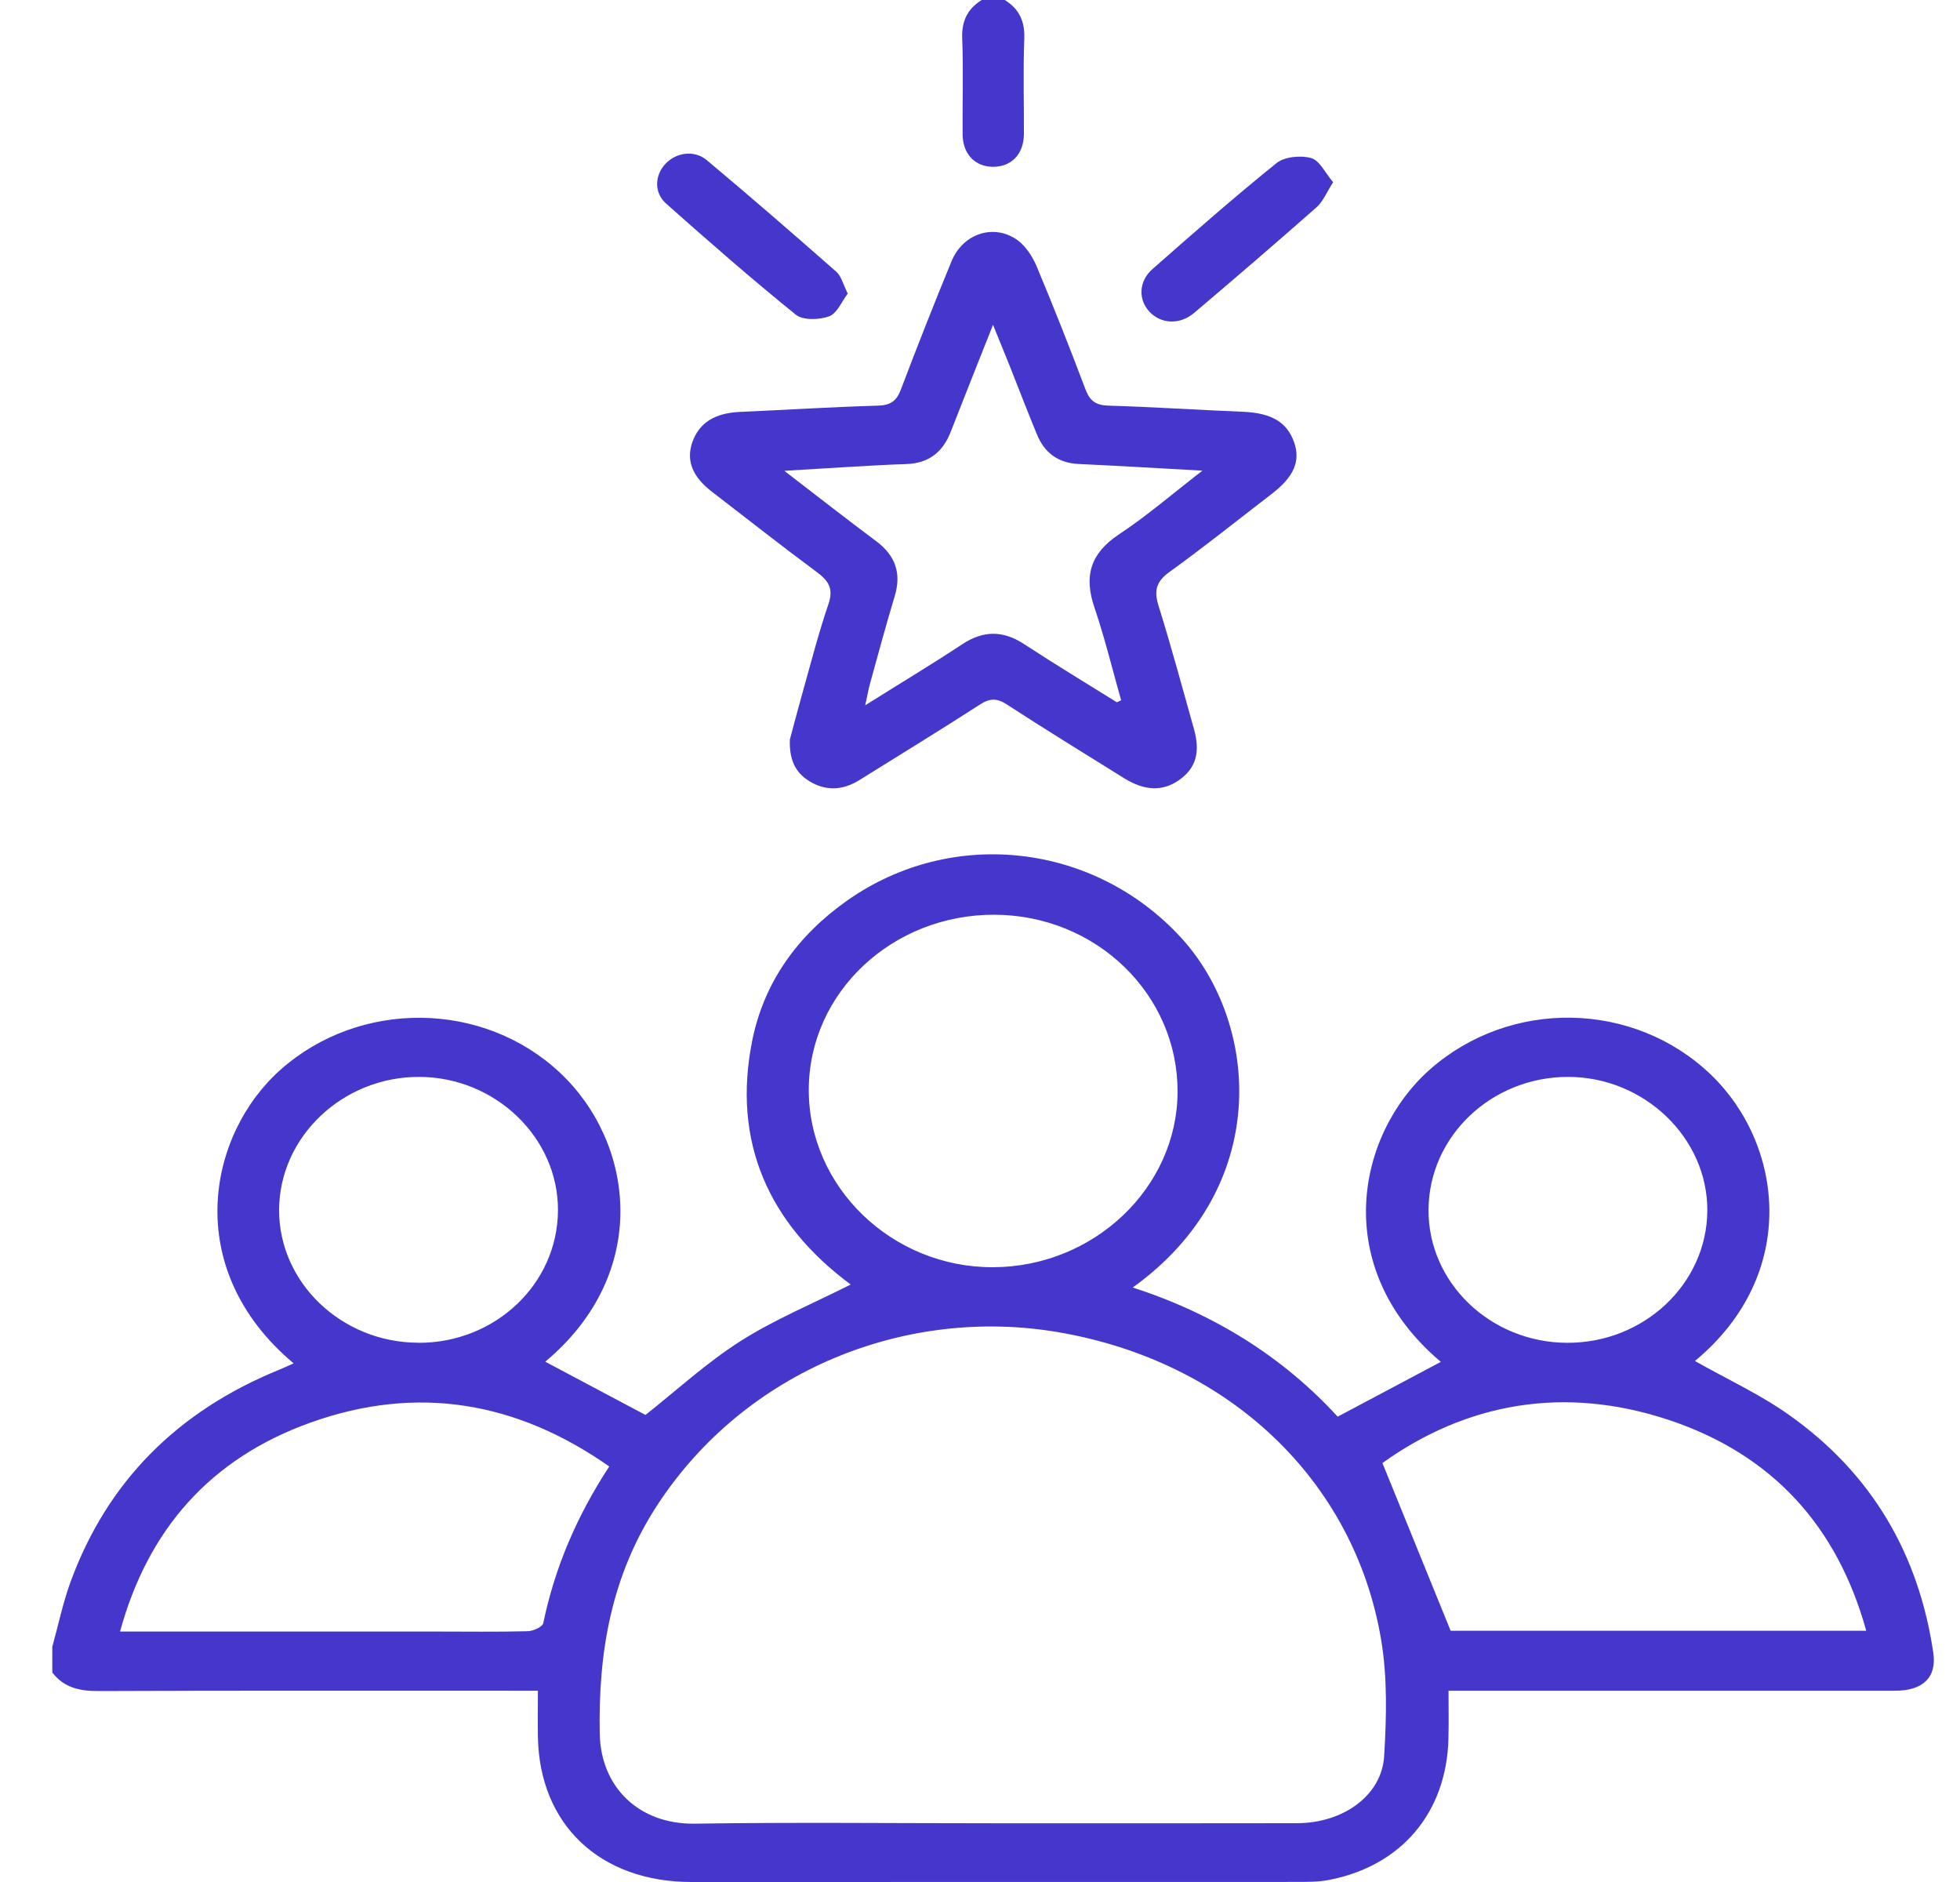
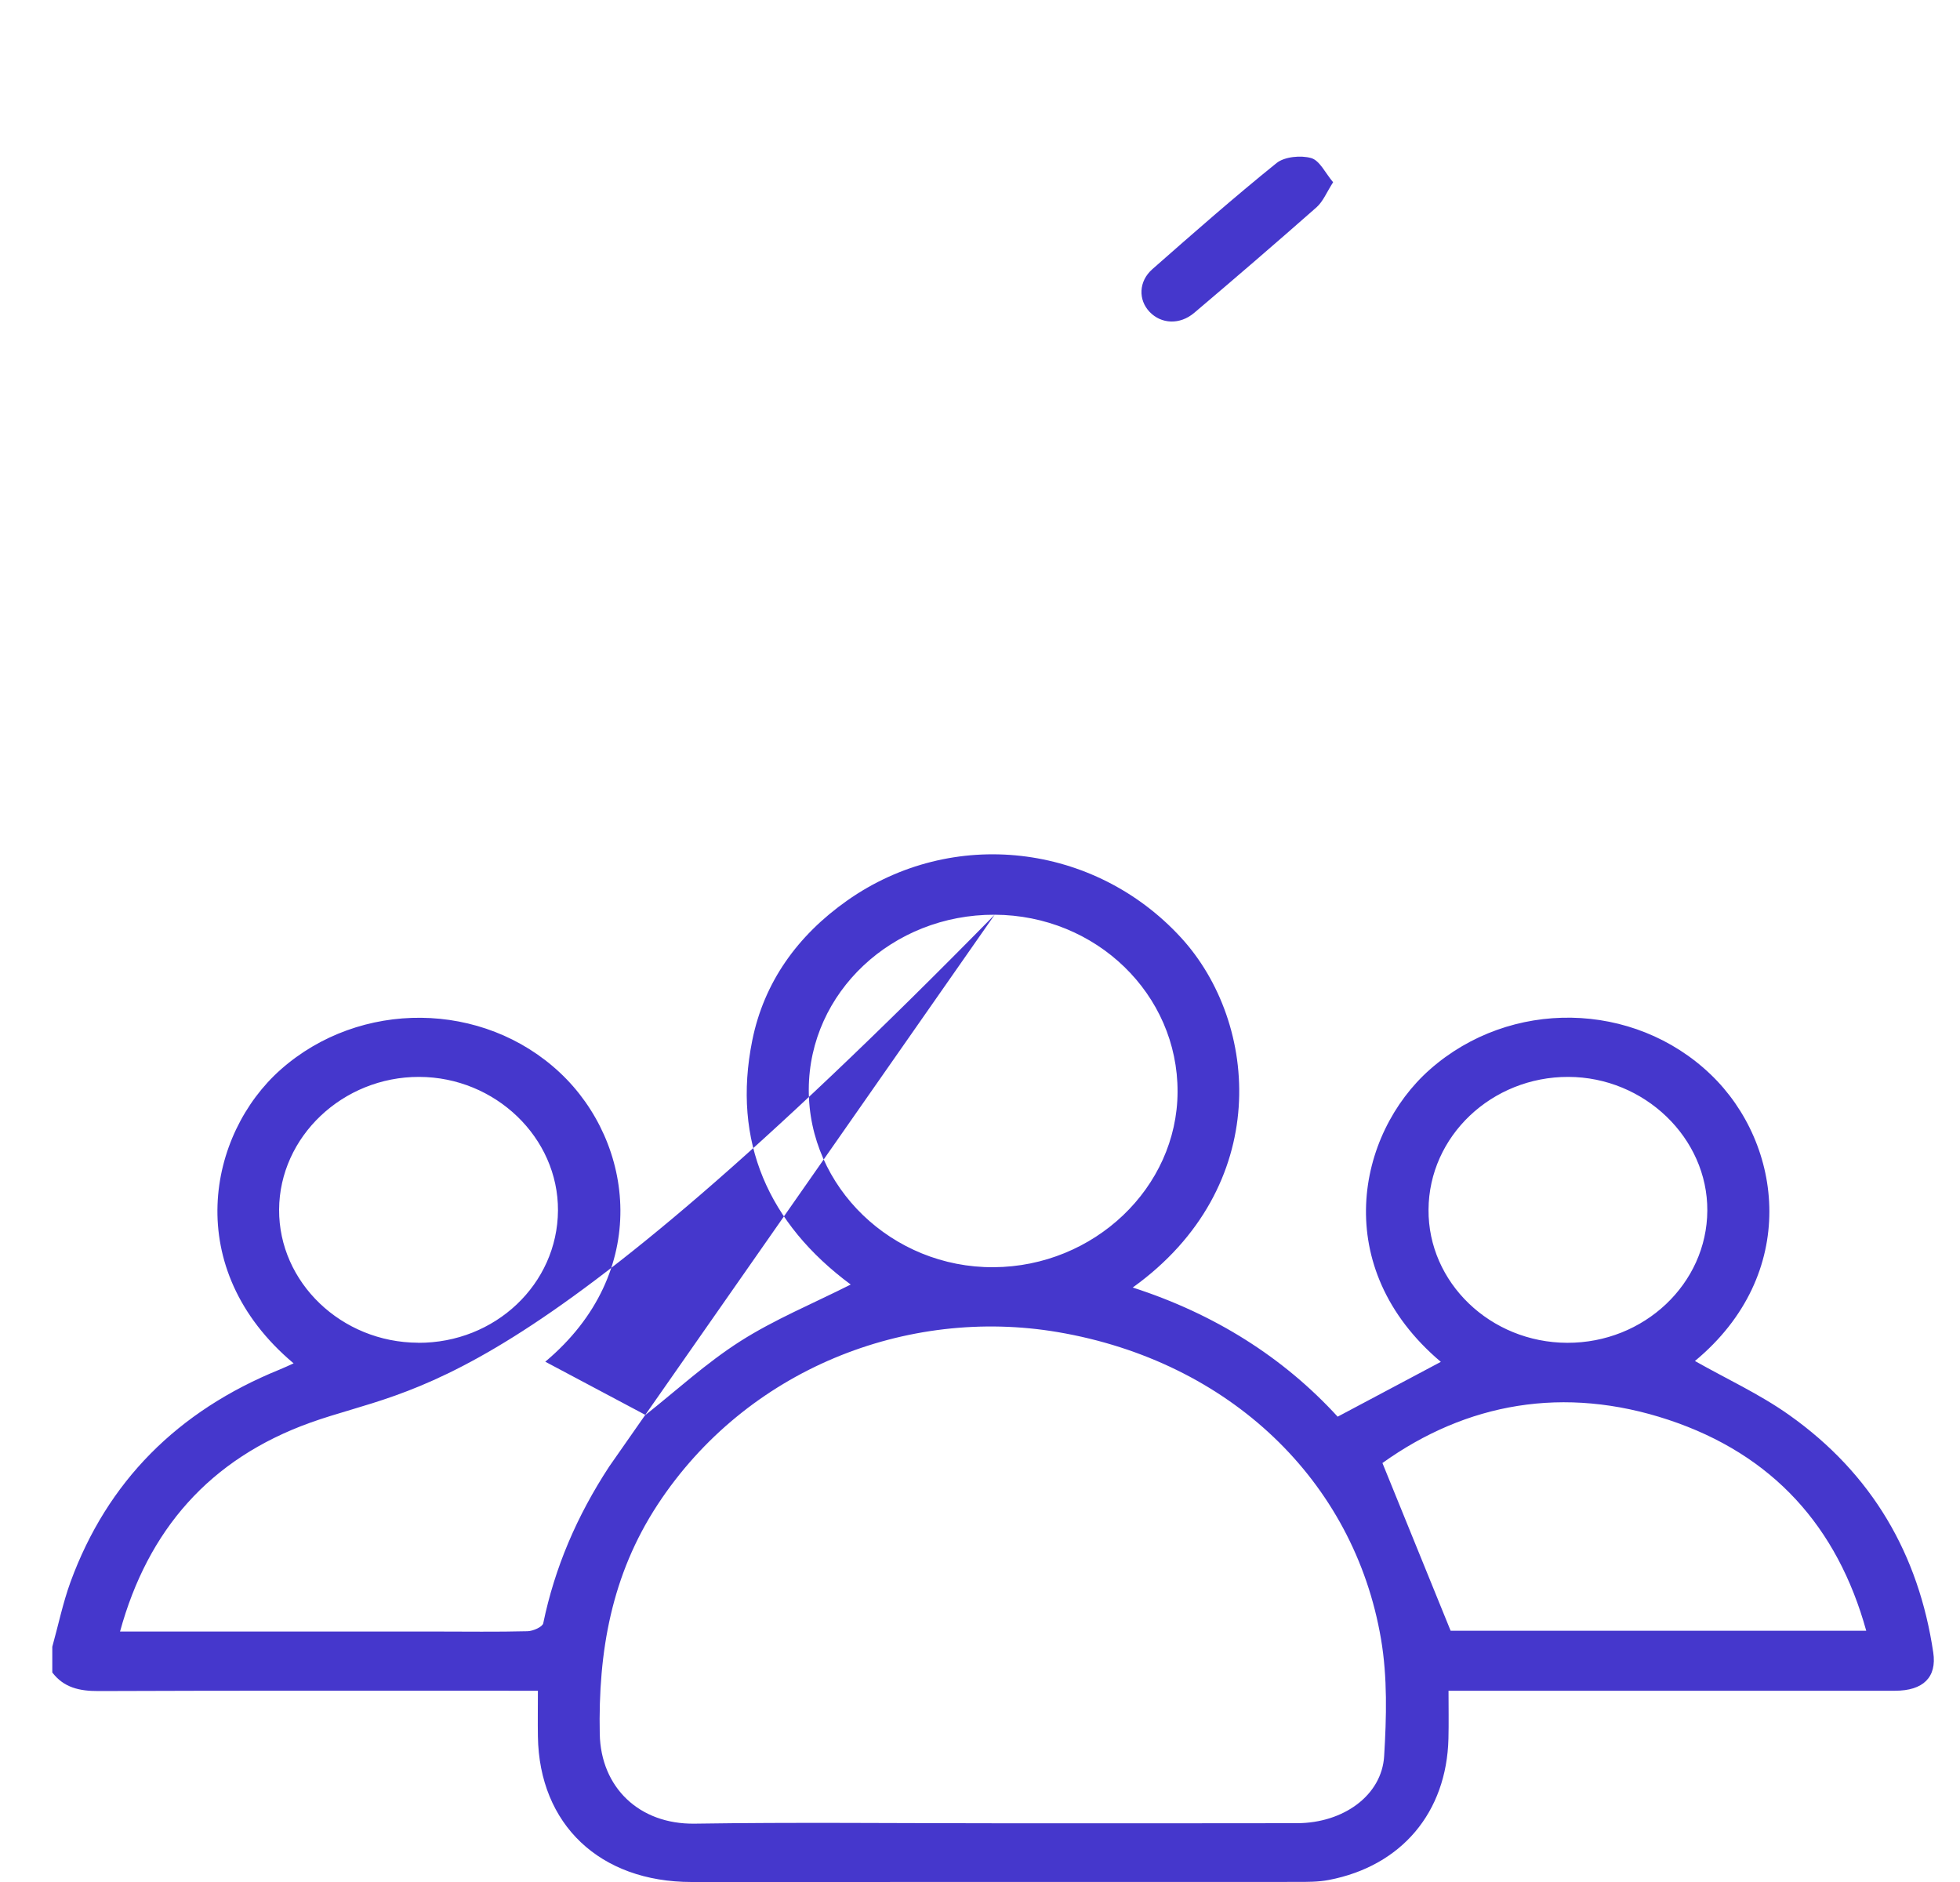
<svg xmlns="http://www.w3.org/2000/svg" width="25" height="24" viewBox="0 0 25 24" fill="none">
-   <path d="M0.667 21C0.744 20.724 0.802 20.441 0.9 20.172C1.369 18.893 2.264 17.994 3.567 17.465C3.626 17.441 3.683 17.414 3.745 17.386C2.303 16.174 2.654 14.459 3.581 13.639C4.591 12.746 6.162 12.758 7.145 13.682C8.089 14.57 8.313 16.228 6.955 17.365C7.383 17.592 7.815 17.822 8.233 18.044C8.621 17.738 9.005 17.383 9.441 17.105C9.877 16.827 10.367 16.625 10.851 16.381C9.803 15.604 9.335 14.56 9.595 13.269C9.744 12.528 10.171 11.931 10.806 11.484C12.147 10.54 13.959 10.753 15.064 11.957C16.065 13.048 16.23 15.14 14.448 16.419C15.494 16.756 16.372 17.312 17.062 18.066C17.518 17.824 17.95 17.594 18.378 17.367C16.954 16.164 17.307 14.461 18.239 13.638C19.264 12.734 20.837 12.761 21.82 13.702C22.75 14.593 22.953 16.251 21.619 17.356C22.016 17.581 22.445 17.778 22.82 18.044C23.883 18.796 24.474 19.827 24.659 21.074C24.706 21.388 24.531 21.561 24.172 21.561C22.376 21.562 20.58 21.561 18.784 21.561H18.476C18.476 21.773 18.48 21.972 18.475 22.171C18.452 23.113 17.876 23.796 16.95 23.974C16.815 24 16.674 23.999 16.536 23.999C13.964 24 11.393 24 8.821 24C7.651 24 6.878 23.267 6.861 22.144C6.858 21.958 6.861 21.772 6.861 21.561C6.74 21.561 6.644 21.561 6.548 21.561C4.785 21.561 3.021 21.558 1.258 21.565C1.013 21.566 0.814 21.521 0.667 21.328C0.667 21.219 0.667 21.109 0.667 21V21ZM12.655 23.251C13.952 23.251 15.249 23.253 16.546 23.25C17.135 23.248 17.625 22.896 17.655 22.394C17.685 21.898 17.698 21.389 17.615 20.902C17.271 18.878 15.677 17.36 13.495 16.988C11.563 16.659 9.518 17.466 8.389 19.186C7.799 20.085 7.629 21.064 7.65 22.113C7.664 22.793 8.152 23.266 8.861 23.256C10.125 23.237 11.39 23.251 12.655 23.251H12.655ZM12.687 11.665C11.382 11.66 10.322 12.655 10.316 13.89C10.31 15.137 11.379 16.168 12.673 16.16C13.956 16.153 15.015 15.145 15.02 13.925C15.025 12.68 13.982 11.67 12.686 11.665L12.687 11.665ZM7.771 18.701C6.592 17.874 5.321 17.654 3.959 18.142C2.673 18.604 1.886 19.511 1.531 20.806H1.836C3.076 20.806 4.316 20.806 5.556 20.806C5.947 20.806 6.339 20.812 6.73 20.802C6.8 20.8 6.919 20.747 6.929 20.701C7.076 19.991 7.357 19.333 7.771 18.701ZM23.804 20.796C23.437 19.471 22.615 18.549 21.281 18.106C19.949 17.665 18.705 17.89 17.633 18.657C17.93 19.389 18.211 20.079 18.503 20.796H23.805H23.804ZM5.334 17.124C6.316 17.128 7.111 16.375 7.117 15.437C7.122 14.508 6.318 13.735 5.346 13.733C4.372 13.731 3.565 14.496 3.56 15.425C3.555 16.354 4.355 17.12 5.334 17.123L5.334 17.124ZM19.99 17.124C20.971 17.127 21.772 16.37 21.777 15.438C21.782 14.512 20.974 13.735 20.004 13.733C19.027 13.731 18.227 14.488 18.221 15.425C18.214 16.356 19.01 17.121 19.99 17.124Z" fill="#4537CC" />
-   <path d="M12.816 0C13.003 0.116 13.073 0.275 13.065 0.494C13.049 0.899 13.062 1.305 13.06 1.711C13.058 1.965 12.901 2.127 12.668 2.127C12.436 2.127 12.28 1.965 12.278 1.711C12.275 1.306 12.289 0.899 12.273 0.494C12.264 0.275 12.335 0.116 12.522 0H12.816L12.816 0Z" fill="#4537CC" />
-   <path d="M10.075 9.43C10.116 9.277 10.175 9.052 10.238 8.827C10.344 8.451 10.441 8.072 10.567 7.703C10.633 7.511 10.572 7.408 10.418 7.295C9.967 6.961 9.526 6.613 9.081 6.271C8.831 6.079 8.75 5.873 8.83 5.641C8.917 5.393 9.115 5.268 9.434 5.253C10.021 5.227 10.607 5.19 11.194 5.173C11.36 5.169 11.436 5.113 11.491 4.967C11.699 4.418 11.914 3.872 12.138 3.329C12.284 2.977 12.677 2.849 12.975 3.06C13.084 3.138 13.169 3.271 13.222 3.395C13.44 3.915 13.647 4.44 13.846 4.967C13.902 5.113 13.977 5.169 14.144 5.173C14.714 5.19 15.284 5.228 15.854 5.251C16.215 5.266 16.416 5.381 16.507 5.641C16.591 5.883 16.502 6.083 16.219 6.3C15.786 6.632 15.361 6.974 14.918 7.293C14.745 7.417 14.718 7.534 14.777 7.724C14.94 8.246 15.082 8.774 15.23 9.3C15.313 9.597 15.252 9.798 15.039 9.948C14.831 10.094 14.601 10.088 14.335 9.922C13.836 9.611 13.335 9.304 12.843 8.984C12.713 8.9 12.625 8.903 12.497 8.986C11.99 9.313 11.475 9.628 10.963 9.947C10.77 10.068 10.566 10.092 10.362 9.984C10.171 9.882 10.063 9.724 10.075 9.428L10.075 9.43ZM14.245 8.956C14.263 8.947 14.281 8.938 14.3 8.93C14.188 8.534 14.091 8.134 13.959 7.745C13.825 7.351 13.903 7.06 14.272 6.815C14.629 6.579 14.953 6.298 15.337 6.002C14.766 5.971 14.262 5.94 13.758 5.917C13.489 5.904 13.319 5.768 13.225 5.537C13.106 5.248 12.993 4.956 12.878 4.664C12.816 4.51 12.753 4.357 12.666 4.142C12.467 4.644 12.294 5.078 12.124 5.513C12.025 5.763 11.848 5.909 11.558 5.918C11.322 5.925 11.085 5.94 10.849 5.953C10.587 5.968 10.324 5.985 10.004 6.004C10.429 6.331 10.8 6.621 11.178 6.903C11.427 7.09 11.499 7.318 11.411 7.606C11.3 7.973 11.201 8.342 11.099 8.711C11.078 8.786 11.065 8.863 11.036 8.994C11.486 8.712 11.885 8.472 12.273 8.216C12.543 8.038 12.793 8.038 13.063 8.214C13.452 8.469 13.851 8.71 14.246 8.956L14.245 8.956Z" fill="#4537CC" />
-   <path d="M10.813 3.744C10.735 3.846 10.678 3.996 10.575 4.034C10.452 4.08 10.241 4.086 10.152 4.014C9.586 3.557 9.039 3.078 8.496 2.596C8.339 2.456 8.351 2.234 8.488 2.089C8.625 1.944 8.854 1.908 9.016 2.043C9.573 2.509 10.122 2.986 10.668 3.466C10.732 3.523 10.754 3.626 10.813 3.744Z" fill="#4537CC" />
+   <path d="M0.667 21C0.744 20.724 0.802 20.441 0.9 20.172C1.369 18.893 2.264 17.994 3.567 17.465C3.626 17.441 3.683 17.414 3.745 17.386C2.303 16.174 2.654 14.459 3.581 13.639C4.591 12.746 6.162 12.758 7.145 13.682C8.089 14.57 8.313 16.228 6.955 17.365C7.383 17.592 7.815 17.822 8.233 18.044C8.621 17.738 9.005 17.383 9.441 17.105C9.877 16.827 10.367 16.625 10.851 16.381C9.803 15.604 9.335 14.56 9.595 13.269C9.744 12.528 10.171 11.931 10.806 11.484C12.147 10.54 13.959 10.753 15.064 11.957C16.065 13.048 16.23 15.14 14.448 16.419C15.494 16.756 16.372 17.312 17.062 18.066C17.518 17.824 17.95 17.594 18.378 17.367C16.954 16.164 17.307 14.461 18.239 13.638C19.264 12.734 20.837 12.761 21.82 13.702C22.75 14.593 22.953 16.251 21.619 17.356C22.016 17.581 22.445 17.778 22.82 18.044C23.883 18.796 24.474 19.827 24.659 21.074C24.706 21.388 24.531 21.561 24.172 21.561C22.376 21.562 20.58 21.561 18.784 21.561H18.476C18.476 21.773 18.48 21.972 18.475 22.171C18.452 23.113 17.876 23.796 16.95 23.974C16.815 24 16.674 23.999 16.536 23.999C13.964 24 11.393 24 8.821 24C7.651 24 6.878 23.267 6.861 22.144C6.858 21.958 6.861 21.772 6.861 21.561C6.74 21.561 6.644 21.561 6.548 21.561C4.785 21.561 3.021 21.558 1.258 21.565C1.013 21.566 0.814 21.521 0.667 21.328C0.667 21.219 0.667 21.109 0.667 21V21ZM12.655 23.251C13.952 23.251 15.249 23.253 16.546 23.25C17.135 23.248 17.625 22.896 17.655 22.394C17.685 21.898 17.698 21.389 17.615 20.902C17.271 18.878 15.677 17.36 13.495 16.988C11.563 16.659 9.518 17.466 8.389 19.186C7.799 20.085 7.629 21.064 7.65 22.113C7.664 22.793 8.152 23.266 8.861 23.256C10.125 23.237 11.39 23.251 12.655 23.251H12.655ZM12.687 11.665C11.382 11.66 10.322 12.655 10.316 13.89C10.31 15.137 11.379 16.168 12.673 16.16C13.956 16.153 15.015 15.145 15.02 13.925C15.025 12.68 13.982 11.67 12.686 11.665L12.687 11.665ZC6.592 17.874 5.321 17.654 3.959 18.142C2.673 18.604 1.886 19.511 1.531 20.806H1.836C3.076 20.806 4.316 20.806 5.556 20.806C5.947 20.806 6.339 20.812 6.73 20.802C6.8 20.8 6.919 20.747 6.929 20.701C7.076 19.991 7.357 19.333 7.771 18.701ZM23.804 20.796C23.437 19.471 22.615 18.549 21.281 18.106C19.949 17.665 18.705 17.89 17.633 18.657C17.93 19.389 18.211 20.079 18.503 20.796H23.805H23.804ZM5.334 17.124C6.316 17.128 7.111 16.375 7.117 15.437C7.122 14.508 6.318 13.735 5.346 13.733C4.372 13.731 3.565 14.496 3.56 15.425C3.555 16.354 4.355 17.12 5.334 17.123L5.334 17.124ZM19.99 17.124C20.971 17.127 21.772 16.37 21.777 15.438C21.782 14.512 20.974 13.735 20.004 13.733C19.027 13.731 18.227 14.488 18.221 15.425C18.214 16.356 19.01 17.121 19.99 17.124Z" fill="#4537CC" />
  <path d="M17.004 2.324C16.92 2.455 16.876 2.569 16.793 2.643C16.278 3.097 15.757 3.545 15.233 3.989C15.049 4.145 14.813 4.133 14.664 3.978C14.517 3.825 14.522 3.588 14.698 3.433C15.22 2.974 15.742 2.515 16.283 2.079C16.384 1.998 16.593 1.978 16.725 2.016C16.834 2.048 16.904 2.206 17.004 2.324H17.004Z" fill="#4537CC" />
</svg>